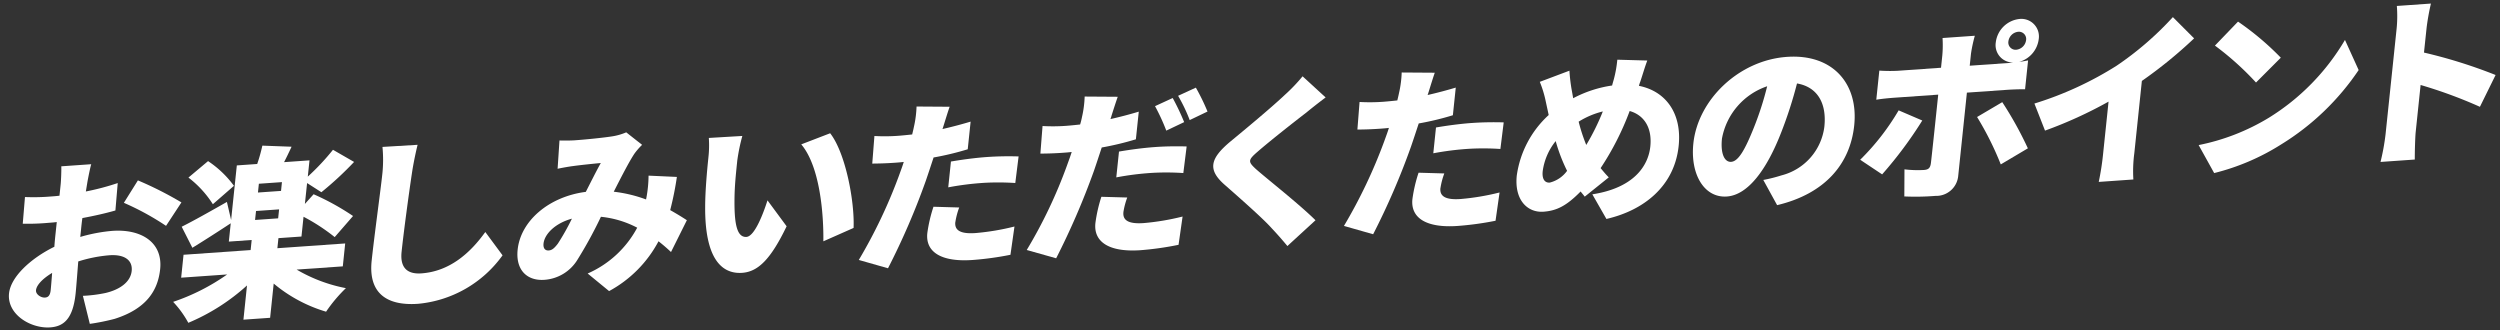
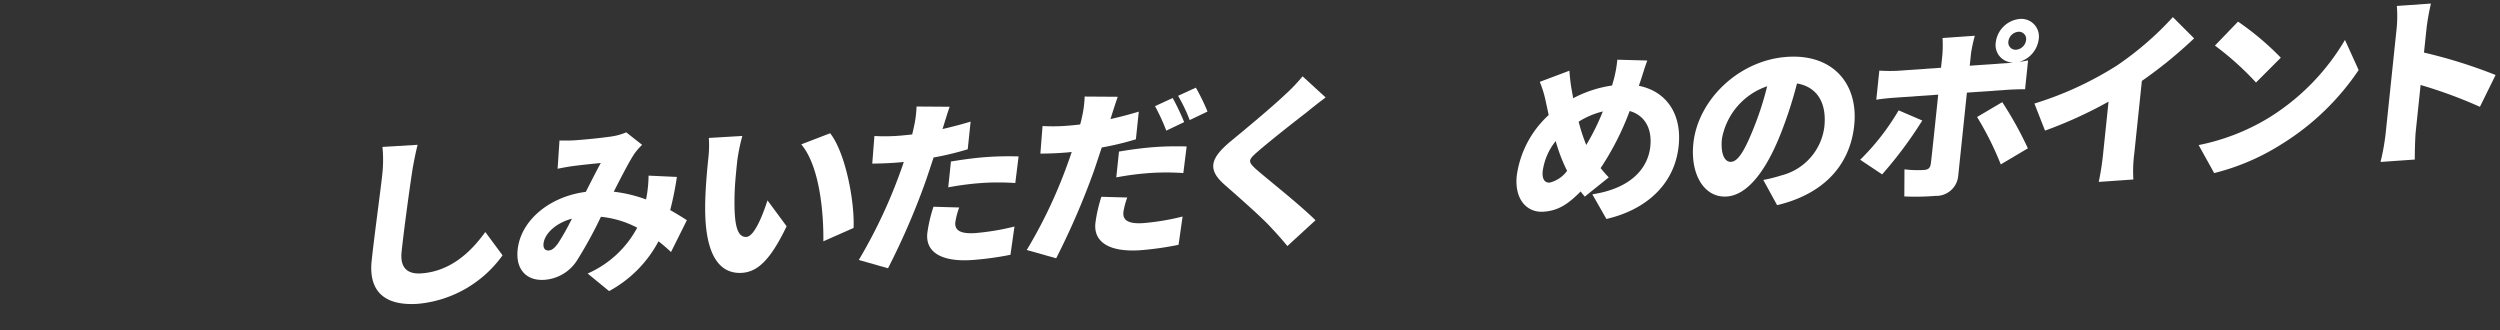
<svg xmlns="http://www.w3.org/2000/svg" width="341.689" height="45.11" viewBox="0 0 341.689 45.11">
  <rect x="0" y="0" width="341.689" height="45.11" fill="#333333" stroke="none" />
  <g id="img-menu-01" transform="matrix(0.998, -0.07, 0.07, 0.998, -0.095, 21.959)">
-     <path id="パス_45331" data-name="パス 45331" d="M11.8,6.681l-.3,1.264A34.428,34.428,0,0,0,15.925,7.1l-.579,3.715c-1.41.3-3.035.545-4.572.718-.116.521-.208,1.04-.3,1.586l-.17.966a22.128,22.128,0,0,1,4.439-.521c3.9,0,6.785,2.007,6.141,5.672-.51,2.9-2.262,5.275-6.673,6.34a29.612,29.612,0,0,1-3.437.446L10.1,22.137a19.3,19.3,0,0,0,3.118-.174c1.958-.322,3.5-1.238,3.768-2.749.257-1.461-.822-2.353-2.872-2.353a19.027,19.027,0,0,0-4.319.545c-.277,1.858-.533,3.592-.668,4.359-.614,3.492-2,4.359-3.779,4.359-2.667,0-5.791-2.179-5.29-5.028.392-2.229,3.271-4.558,6.622-5.92.089-.644.2-1.288.315-1.932l.249-1.412c-.4.025-.745.025-1.067.025a31.228,31.228,0,0,1-3.584-.124L3.15,8.118a28.324,28.324,0,0,0,3.526.174c.37,0,.766,0,1.19-.025L8.14,6.706c.091-.52.245-1.956.254-2.427h4.1c-.182.471-.531,1.759-.694,2.4M4.881,22.013c.371,0,.734-.1.886-.967.083-.47.207-1.313.36-2.328-1.357.694-2.242,1.511-2.363,2.2-.1.594.648,1.09,1.117,1.09M24.419,10.347,22.1,13.394a36.377,36.377,0,0,0-5.527-3.542L18.7,6.929a48.644,48.644,0,0,1,5.722,3.418" transform="translate(0 -2.917)" fill="#fff" />
-     <path id="パス_45332" data-name="パス 45332" d="M87.514,18.692a21.033,21.033,0,0,0,6.537,3,20.148,20.148,0,0,0-2.927,3.021,20,20,0,0,1-6.87-4.334l-.814,4.631H79.784l.814-4.631a28.032,28.032,0,0,1-8.355,4.532,13.634,13.634,0,0,0-1.868-3A28.7,28.7,0,0,0,78,18.692h-6.3l.544-3.1h9.188l.239-1.362H78.541l.435-2.477c-1.808,1.016-3.8,2.105-5.462,2.972l-1.256-2.972c1.624-.669,4.023-1.808,6.4-2.947l.4,2.5,1.3-7.381h2.791a21.619,21.619,0,0,0,.876-2.452L88,1.9c-.4.718-.791,1.411-1.172,2.031h3.483l-.388,2.2a32.09,32.09,0,0,0,3.688-3.418l2.761,1.858a45.782,45.782,0,0,1-4.746,3.814L89.766,7l-.5,2.824,1.28-1.238a34.082,34.082,0,0,1,5.167,3.344l-2.7,2.7a26.169,26.169,0,0,0-4.054-3.071l-.47,2.675H85.334l-.24,1.362h9.287l-.544,3.1ZM76.723,8.983a14.076,14.076,0,0,0-3.075-3.864l2.831-2.056a13.912,13.912,0,0,1,3.292,3.616Zm5.6,2.55h3.161L85.7,10.32H82.539Zm4.024-4.9H83.188l-.209,1.188H86.14Z" transform="translate(-48.035 -1.007)" fill="#fff" />
    <path id="パス_45333" data-name="パス 45333" d="M162.866,9.416c-.58,2.6-1.694,7.951-2.173,10.675-.418,2.378.81,3.121,2.489,3.121,3.829,0,6.818-2.254,9.109-5.028l2.129,3.344a16.01,16.01,0,0,1-11.985,5.8c-4.322,0-6.67-1.957-5.909-6.291.549-3.12,1.938-9.758,2.264-11.616a18.2,18.2,0,0,0,.3-3.814l4.807.049c-.377,1.164-.791,2.675-1.032,3.765" transform="translate(-106.742 -3.818)" fill="#fff" />
    <path id="パス_45334" data-name="パス 45334" d="M228.549,7.286c1.482,0,3.767-.074,4.995-.173a7.946,7.946,0,0,0,2.025-.421l2.045,1.857a8.873,8.873,0,0,0-1.139,1.139c-.8,1.04-1.984,3-3.173,4.978a18.841,18.841,0,0,1,4.33,1.363c.017-.1.059-.2.072-.273a17.167,17.167,0,0,0,.494-2.948l3.848.446a42.657,42.657,0,0,1-1.228,4.458c.863.57,1.587,1.09,2.175,1.536l-2.465,4.185c-.5-.544-1.023-1.065-1.6-1.585a16.544,16.544,0,0,1-7.211,6.316l-2.753-2.6a14.054,14.054,0,0,0,7.19-5.771,13.552,13.552,0,0,0-4.84-1.833,58.927,58.927,0,0,1-3.606,5.622,5.748,5.748,0,0,1-4.7,2.428c-2.347,0-3.846-1.585-3.358-4.359.688-3.913,4.776-6.935,9.842-7.232.837-1.387,1.682-2.824,2.321-3.789-.993.025-2.656.074-3.78.149-.5.025-1.479.124-2.164.223l.527-3.839c.678.075,1.608.124,2.152.124m-4.67,14.762c.445,0,.785-.248,1.309-.842a32,32,0,0,0,2.155-3.269c-2.355.47-3.883,1.857-4.105,3.121-.117.669.172.991.641.991" transform="translate(-149.862 -4.561)" fill="#fff" />
    <path id="パス_45335" data-name="パス 45335" d="M306.272,15.01c-.287,1.635-.57,3.245-.714,4.9-.274,3.245-.181,5.523,1.251,5.523,1.136,0,2.545-3.1,3.212-4.78l2.36,3.715c-2.5,4.384-4.35,5.919-6.5,5.919-2.939,0-4.92-2.5-4.422-9.263.167-2.353.642-5.2.917-6.762a14.9,14.9,0,0,0,.248-2.675l4.585.049a25.607,25.607,0,0,0-.938,3.369m15.219,10.229-4.247,1.535c.312-3.74.247-10.254-2.085-13.424l4.046-1.238c1.92,2.848,2.691,9.56,2.286,13.127" transform="translate(-205.713 -7.901)" fill="#fff" />
    <path id="パス_45336" data-name="パス 45336" d="M378.818,7.254a4.028,4.028,0,0,1-.172.421q1.941-.3,3.909-.743l-.657,3.74a38.733,38.733,0,0,1-4.733.793c-.435,1.065-.869,2.13-1.29,3.121a98.331,98.331,0,0,1-5.981,11.542l-3.9-1.412a69.7,69.7,0,0,0,6.31-11.17c.249-.57.526-1.164.754-1.759-.449.025-.868.025-1.264.025-1.259,0-2.214-.05-3.045-.1l.559-3.74a24.923,24.923,0,0,0,3.151.2c.667,0,1.313-.025,2.009-.049.115-.372.221-.693.3-.991a14.446,14.446,0,0,0,.562-2.774l4.508.347c-.332.768-.793,1.982-1.017,2.551m.688,13.226c-.183,1.04.469,1.684,2.643,1.684a33.1,33.1,0,0,0,5.377-.52l-.819,3.815a42.255,42.255,0,0,1-5.223.346c-4.322,0-6.345-1.56-5.9-4.087a19.975,19.975,0,0,1,1.092-3.542l3.5.347a10.068,10.068,0,0,0-.665,1.957m4.915-8.57c1.383,0,2.852.074,4.332.223l-.705,3.591a34.915,34.915,0,0,0-4.241-.322,39.53,39.53,0,0,0-4.938.272l.614-3.492c1.459-.148,3.333-.272,4.938-.272" transform="translate(-249.812 -2.969)" fill="#fff" />
    <path id="パス_45337" data-name="パス 45337" d="M451.229,7.714a4.084,4.084,0,0,1-.173.422c1.319-.2,2.622-.446,3.934-.743l-.657,3.74a39.534,39.534,0,0,1-4.734.792c-.434,1.065-.868,2.13-1.289,3.121a102.4,102.4,0,0,1-5.981,11.542L438.4,25.176a66.058,66.058,0,0,0,6.31-11.17c.249-.57.526-1.164.754-1.758-.424.025-.844.025-1.239.025-1.284,0-2.214-.05-3.045-.1l.559-3.74a24.659,24.659,0,0,0,3.152.2c.667,0,1.313-.025,1.984-.05a9.876,9.876,0,0,0,.322-.99,14.405,14.405,0,0,0,.562-2.774l4.508.347c-.333.768-.818,1.981-1.041,2.551m.712,13.226c-.183,1.04.469,1.684,2.643,1.684a33.389,33.389,0,0,0,5.377-.52l-.819,3.814a42.03,42.03,0,0,1-5.227.371c-4.323,0-6.341-1.585-5.9-4.111a19.933,19.933,0,0,1,1.068-3.542l3.52.346a10.037,10.037,0,0,0-.665,1.957m4.915-8.57c1.383,0,2.852.075,4.332.223l-.706,3.592a34.837,34.837,0,0,0-4.241-.322,39.144,39.144,0,0,0-4.938.273l.615-3.492c1.458-.149,3.308-.273,4.938-.273m4.229-3.12-2.521.99a27.539,27.539,0,0,0-1.3-3.443l2.487-.941a32.793,32.793,0,0,1,1.33,3.394m3.276-1.214-2.5.99a22.485,22.485,0,0,0-1.35-3.418L463,4.668a28.711,28.711,0,0,1,1.359,3.368" transform="translate(-299.236 -3.182)" fill="#fff" />
    <path id="パス_45338" data-name="パス 45338" d="M534.207,7.988c-1.761,1.164-5.266,3.542-7.062,4.9-1.393,1.04-1.383,1.264-.384,2.328,1.382,1.412,5.581,5.2,7.638,7.554l-4.078,3.245c-.633-.892-1.3-1.759-1.968-2.576-1.106-1.437-4.127-4.483-6.035-6.415-2.136-2.18-1.727-3.666,1.27-5.821,2.259-1.61,5.907-4.235,7.84-5.821a23.333,23.333,0,0,0,2.587-2.353l2.938,3.1c-1.032.669-1.985,1.313-2.747,1.858" transform="translate(-355.598 -2.068)" fill="#fff" />
-     <path id="パス_45339" data-name="パス 45339" d="M588.115,7.254a3.975,3.975,0,0,1-.172.421q1.941-.3,3.909-.743l-.657,3.74a38.72,38.72,0,0,1-4.733.793c-.435,1.065-.869,2.13-1.29,3.121a98.34,98.34,0,0,1-5.981,11.542l-3.9-1.412a69.7,69.7,0,0,0,6.31-11.17c.249-.57.526-1.164.754-1.759-.449.025-.869.025-1.264.025-1.259,0-2.214-.05-3.045-.1l.559-3.74a24.924,24.924,0,0,0,3.151.2c.667,0,1.313-.025,2.009-.049.115-.372.221-.693.3-.991a14.444,14.444,0,0,0,.562-2.774l4.508.347c-.332.768-.793,1.982-1.017,2.551M588.8,20.48c-.183,1.04.469,1.684,2.643,1.684a33.1,33.1,0,0,0,5.376-.52L596,25.459a42.239,42.239,0,0,1-5.222.346c-4.323,0-6.345-1.56-5.9-4.087a19.967,19.967,0,0,1,1.092-3.542l3.5.347a10.085,10.085,0,0,0-.664,1.957m4.915-8.57c1.383,0,2.852.074,4.332.223l-.705,3.591A34.915,34.915,0,0,0,593.1,15.4a39.531,39.531,0,0,0-4.938.272l.614-3.492c1.459-.148,3.333-.272,4.938-.272" transform="translate(-392.669 -2.969)" fill="#fff" />
    <path id="パス_45340" data-name="パス 45340" d="M668.487,8.587a5.114,5.114,0,0,0-.219.545c3.63.991,5.612,4.186,4.84,8.569-.954,5.424-5.337,8.446-10.544,9.263l-1.683-3.492c5.665-.471,7.89-3.294,8.36-5.969.435-2.477-.5-4.31-2.475-5.028a38.06,38.06,0,0,1-4.506,7.505c.337.47.674.941,1.024,1.337l-3.46,2.4c-.174-.273-.357-.5-.511-.743-2.047,1.808-3.435,2.4-5.263,2.4-2.149,0-3.877-1.833-3.284-5.2a13.786,13.786,0,0,1,4.925-7.926l-.267-1.857a14.92,14.92,0,0,0-.628-2.749l4.145-1.238a23.218,23.218,0,0,0,.108,2.477c.049.422.094.867.139,1.313a16.324,16.324,0,0,1,5.426-1.362c.1-.3.2-.57.3-.842a16.329,16.329,0,0,0,.659-2.626l4.08.4c-.349.718-.869,2.13-1.164,2.824m-13.3,12.879a4.176,4.176,0,0,0,2.475-1.437,22.781,22.781,0,0,1-1.268-4.161,8.313,8.313,0,0,0-2.06,3.987c-.17.966.111,1.61.853,1.61m5.335-4.78a31.3,31.3,0,0,0,2.579-4.409,11.282,11.282,0,0,0-3.392,1.164,23.712,23.712,0,0,0,.813,3.245" transform="translate(-444.106 -3.658)" fill="#fff" />
    <path id="パス_45341" data-name="パス 45341" d="M738.246,29.37,736.6,25.8a20.537,20.537,0,0,0,2.5-.446,7.86,7.86,0,0,0,6.334-6.241c.562-3.195-.594-5.474-3.317-6.142a57.479,57.479,0,0,1-2.593,6.464c-2.328,4.954-5.135,8.272-8.049,8.272-3.063,0-4.8-3.319-4.056-7.554,1.037-5.895,6.979-10.9,13.574-10.9,6.3,0,9.508,4.359,8.519,9.982-.919,5.226-4.652,9.04-11.265,10.13m-5.85-6.341c.988,0,1.994-1.511,3.389-4.384a42.847,42.847,0,0,0,2.239-5.572,9.313,9.313,0,0,0-6.659,6.687c-.379,2.155.166,3.269,1.031,3.269" transform="translate(-496.39 -6.31)" fill="#fff" />
    <path id="パス_45342" data-name="パス 45342" d="M801.764,19.864l-2.848-2.2a32.54,32.54,0,0,0,5.713-6.365l3.125,1.61a55.653,55.653,0,0,1-5.99,6.96M821.977,0a2.4,2.4,0,0,1,2.42,2.947,3.7,3.7,0,0,1-2.881,2.9c.449-.025.9-.074,1.232-.124l-.688,3.913c-.827-.074-1.909-.1-2.626-.1H814.1L812.124,20.78a3.01,3.01,0,0,1-3.284,2.527,33.809,33.809,0,0,1-4.259-.223l.278-3.691a15.034,15.034,0,0,0,2.644.272c.617,0,.875-.2,1.012-.842.147-.694,1.462-8.174,1.658-9.288h-5.928c-.741,0-1.832.025-2.561.1l.692-3.938a21.061,21.061,0,0,0,2.509.2h5.927l.292-1.66a15.908,15.908,0,0,0,.2-2.377h4.421a19.4,19.4,0,0,0-.694,2.4l-.288,1.635h5.31a5.456,5.456,0,0,0,.622-.025,2.374,2.374,0,0,1-2.154-2.923A3.65,3.65,0,0,1,821.977,0m-.1,17.709-3.847,1.932a41.985,41.985,0,0,0-2.776-6.687l3.574-1.783a49.129,49.129,0,0,1,3.049,6.538m-.631-13.548a1.511,1.511,0,0,0,1.423-1.214.991.991,0,0,0-1-1.214,1.511,1.511,0,0,0-1.424,1.214.991.991,0,0,0,1,1.214" transform="translate(-545.308)" fill="#fff" />
    <path id="パス_45343" data-name="パス 45343" d="M886.965,9.9A42.948,42.948,0,0,0,895.1,3.812l2.691,3.1a61.283,61.283,0,0,1-7.526,5.3l-1.716,9.758a18.713,18.713,0,0,0-.384,3.591h-4.742a35.949,35.949,0,0,0,.829-3.591l1.276-7.257a58.465,58.465,0,0,1-8.936,3.344l-1.186-3.79A46.731,46.731,0,0,0,886.965,9.9" transform="translate(-597.517 -2.598)" fill="#fff" />
    <path id="パス_45344" data-name="パス 45344" d="M954.433,21.126a30.916,30.916,0,0,0,11.176-9.907l1.577,4.235a34.587,34.587,0,0,1-11.258,9.387,31.059,31.059,0,0,1-9.417,3.27l-1.848-3.963a29.543,29.543,0,0,0,9.769-3.022m2.263-8.1-3.616,3.146a39.63,39.63,0,0,0-5.246-5.424L951.21,7.7a38.408,38.408,0,0,1,5.486,5.325" transform="translate(-644.79 -5.25)" fill="#fff" />
    <path id="パス_45345" data-name="パス 45345" d="M1025.692,8.977a17.3,17.3,0,0,0,.27-3.22h4.668a32.275,32.275,0,0,0-.814,3.22l-.6,3.393a68.429,68.429,0,0,1,9.543,3.74l-2.44,4.186a63.459,63.459,0,0,0-7.874-3.542l-1.119,6.365c-.118.669-.313,2.625-.386,3.74h-4.693a30.4,30.4,0,0,0,.954-3.74Z" transform="translate(-697.749 -3.924)" fill="#fff" />
  </g>
</svg>